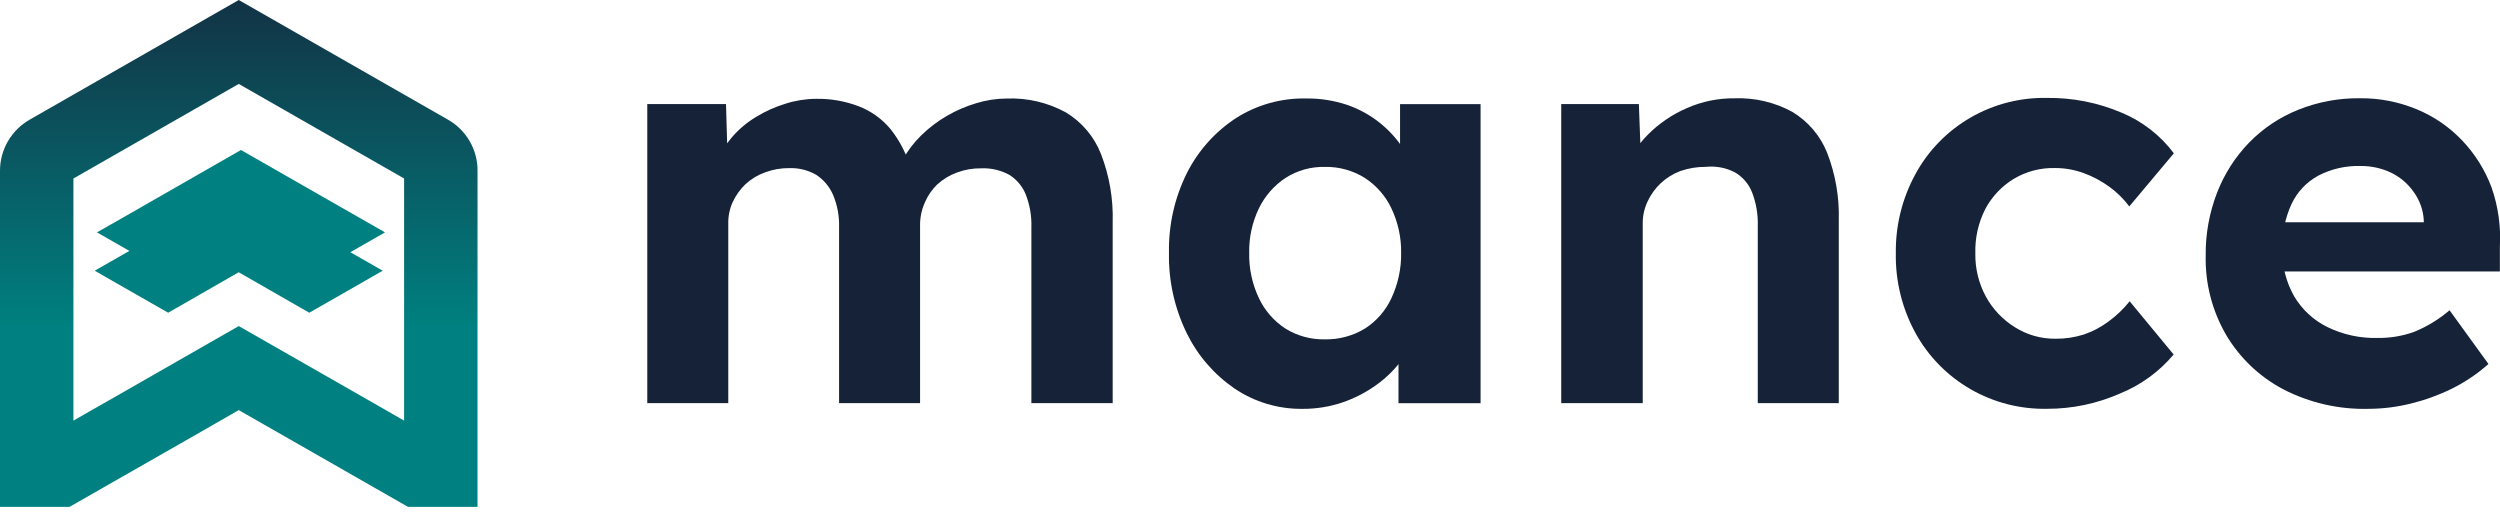
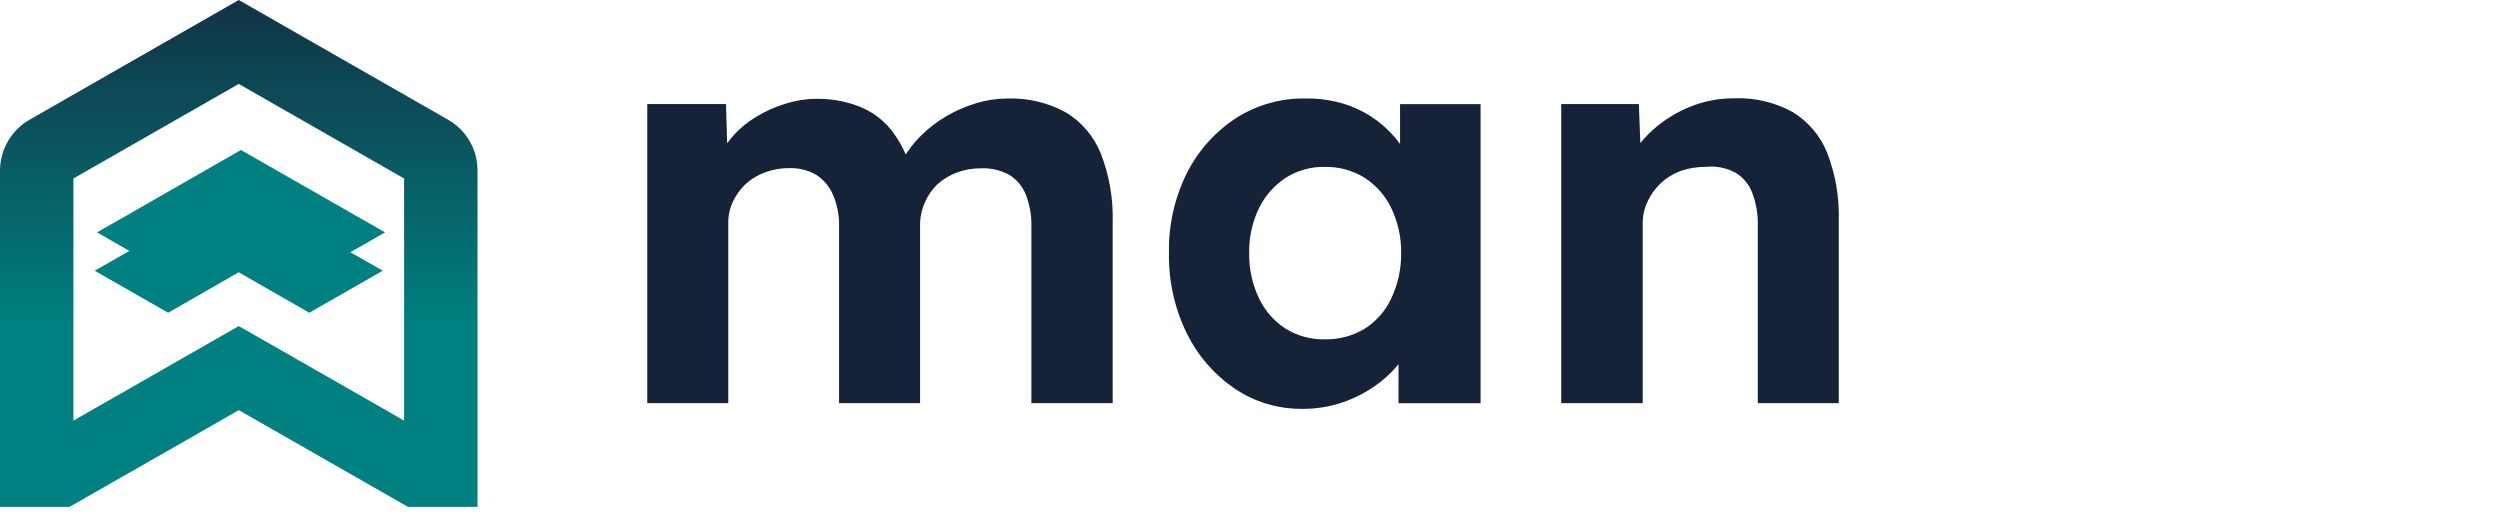
<svg xmlns="http://www.w3.org/2000/svg" width="100" height="21" viewBox="0 0 100 21" fill="none">
  <path fill-rule="evenodd" clip-rule="evenodd" d="M16.164 16.826L15.534 16.463L13.046 15.04L9.55 13.043L6.059 15.04L4.984 15.656L3.567 16.463L2.937 16.826V7.14L9.55 3.357L16.164 7.14V16.826ZM19.101 18.502V6.851C19.108 6.428 18.999 6.011 18.785 5.644C18.572 5.277 18.262 4.975 17.888 4.769L9.55 0L1.217 4.769C0.844 4.976 0.534 5.278 0.32 5.645C0.106 6.011 -0.004 6.428 0 6.851V20.276H2.779L4.374 19.364L5.468 18.74L8.102 17.235L9.55 16.404L9.85 16.576L13.637 18.74L14.727 19.364L16.322 20.276H19.101V18.502Z" fill="url(#paint0_linear_47148_15186)" />
  <path fill-rule="evenodd" clip-rule="evenodd" d="M9.848 11.062L12.371 12.509L14.446 11.323L15.308 10.828L13.044 9.534L9.548 7.533L6.057 9.534L4.982 10.146L3.789 10.828L4.651 11.323L6.726 12.509L8.1 11.721L9.548 10.89L9.848 11.062Z" fill="#008080" />
  <path fill-rule="evenodd" clip-rule="evenodd" d="M9.937 9.533L12.465 10.976L14.535 9.79L15.402 9.295L13.134 8L9.638 6L6.146 8L5.072 8.616L3.879 9.295L4.745 9.79L6.816 10.976L8.19 10.192L9.638 9.361L9.937 9.533Z" fill="#008080" />
  <path d="M25.891 16.126V4.163H29.04L29.107 6.448L28.627 6.538C28.792 6.153 29.015 5.796 29.288 5.477C29.561 5.163 29.883 4.893 30.241 4.678C30.61 4.452 31.007 4.274 31.422 4.147C31.82 4.02 32.235 3.954 32.654 3.953C33.231 3.944 33.804 4.044 34.343 4.249C34.842 4.44 35.282 4.756 35.622 5.165C36.007 5.649 36.287 6.207 36.445 6.803L35.941 6.76L36.102 6.397C36.302 6.033 36.555 5.701 36.854 5.411C37.162 5.109 37.508 4.847 37.882 4.631C38.254 4.416 38.65 4.246 39.063 4.124C39.454 4.005 39.861 3.943 40.271 3.941C41.095 3.909 41.911 4.101 42.633 4.495C43.274 4.881 43.768 5.466 44.039 6.16C44.376 7.03 44.535 7.957 44.507 8.889V16.126H41.255V9.107C41.272 8.651 41.194 8.196 41.027 7.77C40.895 7.447 40.664 7.174 40.366 6.99C40.024 6.805 39.637 6.716 39.248 6.733C38.917 6.729 38.589 6.785 38.279 6.9C37.988 7.007 37.721 7.168 37.492 7.376C37.284 7.575 37.118 7.814 37.004 8.078C36.875 8.357 36.806 8.66 36.803 8.967V16.126H33.563V9.072C33.575 8.635 33.493 8.201 33.323 7.797C33.184 7.47 32.949 7.19 32.65 6.994C32.324 6.806 31.952 6.713 31.575 6.725C31.245 6.721 30.916 6.778 30.607 6.893C30.314 6.997 30.047 7.158 29.819 7.368C29.606 7.573 29.433 7.815 29.308 8.082C29.182 8.36 29.122 8.663 29.131 8.967V16.126H25.891Z" fill="#162238" />
  <path d="M52.101 16.354C51.133 16.366 50.185 16.083 49.385 15.543C48.563 14.98 47.902 14.216 47.468 13.324C46.98 12.325 46.738 11.225 46.759 10.115C46.737 9.006 46.984 7.908 47.48 6.914C47.93 6.024 48.608 5.266 49.448 4.719C50.285 4.188 51.262 3.917 52.255 3.939C52.81 3.933 53.362 4.02 53.889 4.196C54.359 4.359 54.799 4.6 55.188 4.91C55.557 5.205 55.877 5.557 56.136 5.951C56.392 6.33 56.579 6.751 56.688 7.195L56.002 7.082V4.165H59.223V16.128H55.94V13.258L56.668 13.188C56.542 13.619 56.342 14.025 56.077 14.389C55.794 14.776 55.449 15.115 55.058 15.395C54.643 15.694 54.185 15.931 53.7 16.097C53.185 16.27 52.645 16.358 52.101 16.354ZM52.995 13.574C53.558 13.585 54.113 13.436 54.593 13.145C55.055 12.85 55.422 12.431 55.652 11.936C55.92 11.366 56.055 10.744 56.046 10.115C56.054 9.497 55.919 8.884 55.652 8.325C55.418 7.834 55.051 7.416 54.593 7.117C54.115 6.818 53.56 6.665 52.995 6.676C52.437 6.664 51.889 6.817 51.42 7.117C50.965 7.419 50.599 7.836 50.361 8.325C50.09 8.883 49.956 9.496 49.968 10.115C49.955 10.744 50.09 11.367 50.361 11.936C50.595 12.428 50.962 12.847 51.42 13.145C51.892 13.437 52.439 13.586 52.995 13.574Z" fill="#162238" />
  <path d="M62.449 16.125V4.162H65.555L65.646 6.607L65.004 6.876C65.182 6.319 65.491 5.811 65.906 5.395C66.356 4.94 66.891 4.576 67.48 4.322C68.084 4.057 68.737 3.924 69.397 3.932C70.198 3.904 70.991 4.092 71.692 4.474C72.325 4.856 72.814 5.431 73.086 6.112C73.42 6.974 73.578 7.892 73.551 8.814V16.125H70.311V9.048C70.326 8.585 70.248 8.124 70.082 7.691C69.949 7.353 69.703 7.07 69.386 6.888C69.031 6.707 68.629 6.632 68.232 6.674C67.886 6.672 67.543 6.728 67.216 6.841C66.924 6.95 66.656 7.115 66.429 7.329C66.21 7.536 66.032 7.782 65.906 8.054C65.774 8.329 65.707 8.631 65.709 8.935V16.125H62.469H62.449Z" fill="#162238" />
-   <path d="M81.884 16.352C80.81 16.373 79.752 16.102 78.823 15.568C77.895 15.033 77.133 14.257 76.62 13.322C76.085 12.344 75.813 11.245 75.833 10.133C75.817 9.025 76.088 7.932 76.62 6.959C77.13 6.021 77.891 5.241 78.82 4.704C79.748 4.167 80.809 3.895 81.884 3.917C82.903 3.905 83.915 4.104 84.852 4.502C85.688 4.848 86.415 5.411 86.954 6.132L85.171 8.257C84.95 7.959 84.684 7.697 84.383 7.477C84.066 7.245 83.718 7.059 83.348 6.924C82.979 6.789 82.588 6.72 82.195 6.721C81.611 6.708 81.036 6.861 80.537 7.162C80.058 7.457 79.668 7.874 79.407 8.37C79.131 8.917 78.996 9.522 79.014 10.133C79.002 10.736 79.147 11.332 79.435 11.864C79.707 12.362 80.105 12.782 80.588 13.085C81.078 13.396 81.649 13.557 82.23 13.549C82.611 13.552 82.989 13.495 83.352 13.381C83.704 13.262 84.035 13.088 84.332 12.866C84.653 12.634 84.94 12.36 85.186 12.051L86.946 14.18C86.37 14.866 85.634 15.402 84.801 15.74C83.883 16.145 82.889 16.354 81.884 16.352Z" fill="#162238" />
-   <path d="M94.759 16.353C93.569 16.386 92.39 16.118 91.334 15.573C90.385 15.073 89.595 14.323 89.05 13.405C88.49 12.444 88.205 11.349 88.228 10.239C88.216 9.373 88.371 8.513 88.684 7.705C88.972 6.96 89.407 6.28 89.964 5.704C90.52 5.134 91.19 4.687 91.932 4.39C92.711 4.078 93.544 3.921 94.385 3.93C95.168 3.921 95.945 4.071 96.668 4.371C97.355 4.654 97.973 5.078 98.483 5.615C99.001 6.158 99.403 6.8 99.664 7.502C99.928 8.261 100.04 9.063 99.995 9.865V10.859H90.283L89.759 8.89H97.317L96.951 9.299V8.8C96.927 8.402 96.791 8.018 96.558 7.693C96.33 7.361 96.019 7.092 95.656 6.913C95.272 6.729 94.851 6.635 94.424 6.64C93.833 6.622 93.247 6.756 92.724 7.03C92.257 7.286 91.885 7.682 91.661 8.161C91.401 8.729 91.276 9.347 91.294 9.97C91.278 10.626 91.44 11.273 91.763 11.846C92.074 12.375 92.533 12.803 93.086 13.078C93.714 13.386 94.408 13.537 95.109 13.518C95.607 13.524 96.102 13.441 96.57 13.273C97.084 13.062 97.561 12.771 97.983 12.411L99.538 14.559C99.098 14.952 98.606 15.284 98.077 15.546C97.552 15.804 97.001 16.004 96.432 16.143C95.885 16.279 95.323 16.35 94.759 16.353Z" fill="#162238" />
  <defs>
    <linearGradient id="paint0_linear_47148_15186" x1="9.55" y1="-2.889" x2="9.55" y2="13.055" gradientUnits="userSpaceOnUse">
      <stop stop-color="#162238" />
      <stop offset="1" stop-color="#008080" />
    </linearGradient>
  </defs>
</svg>